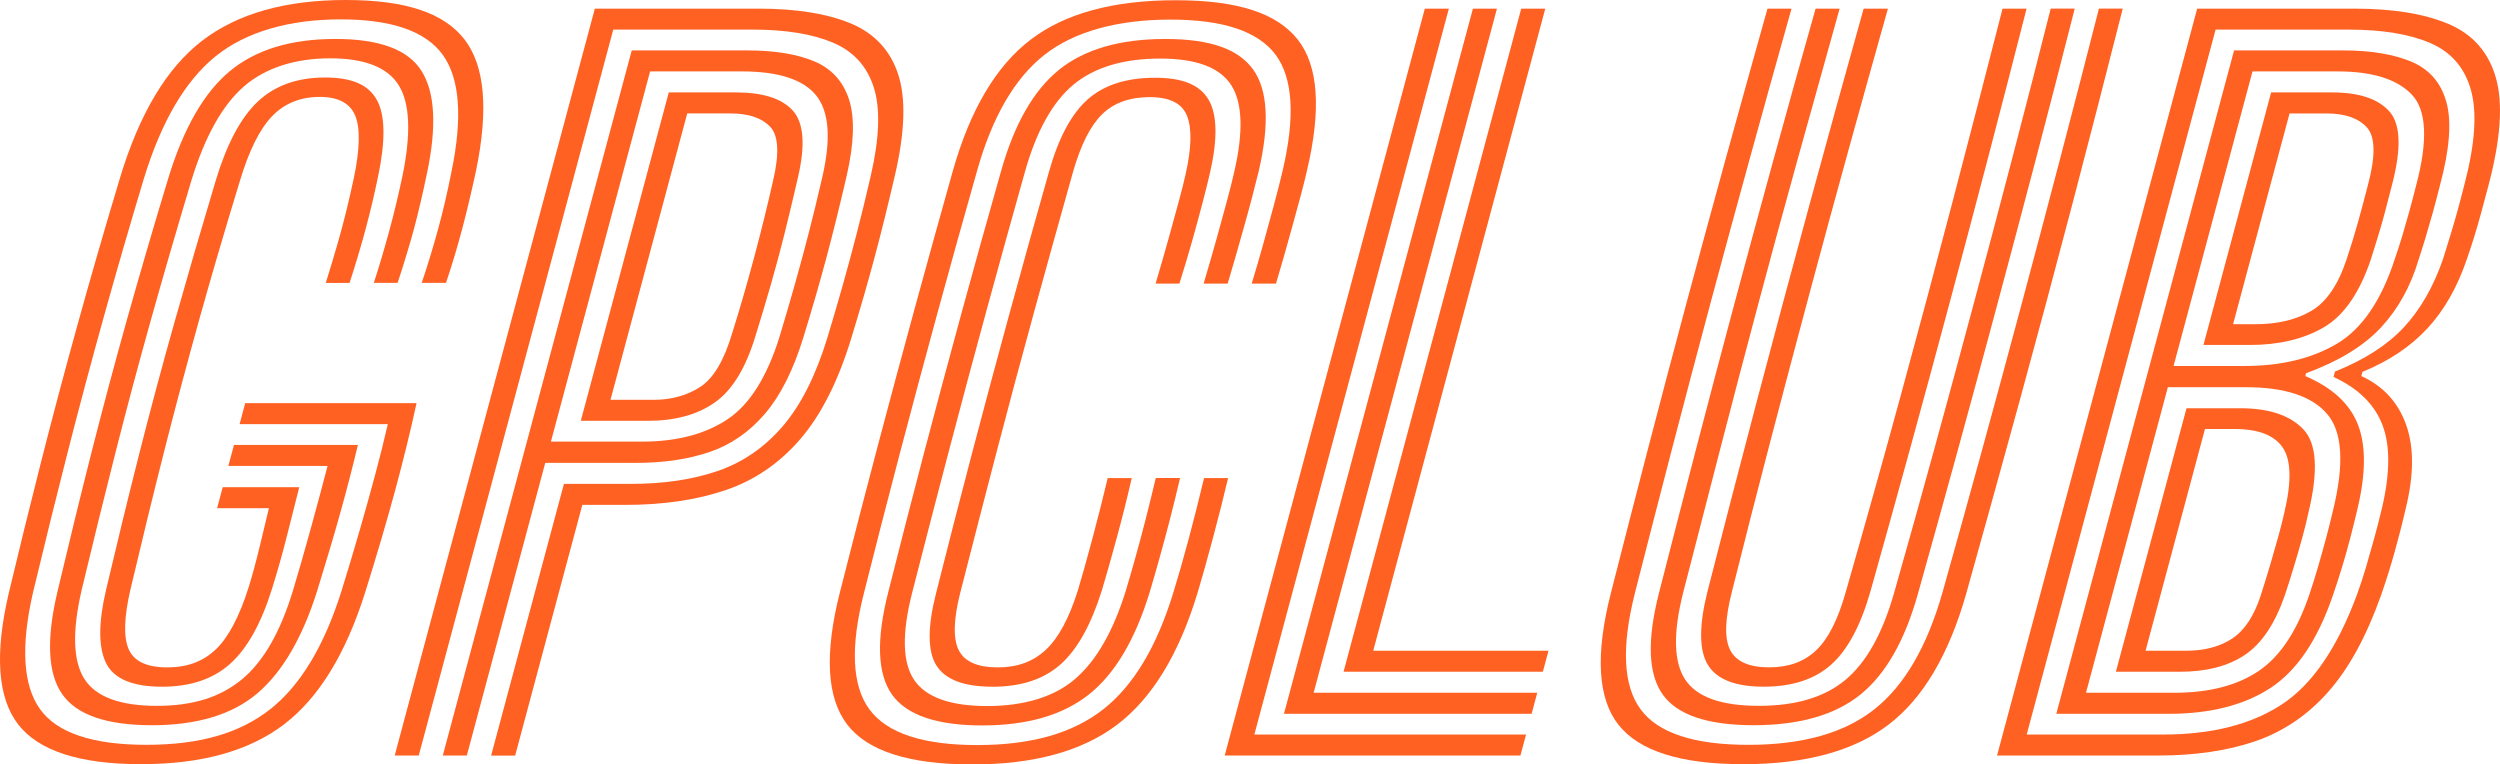
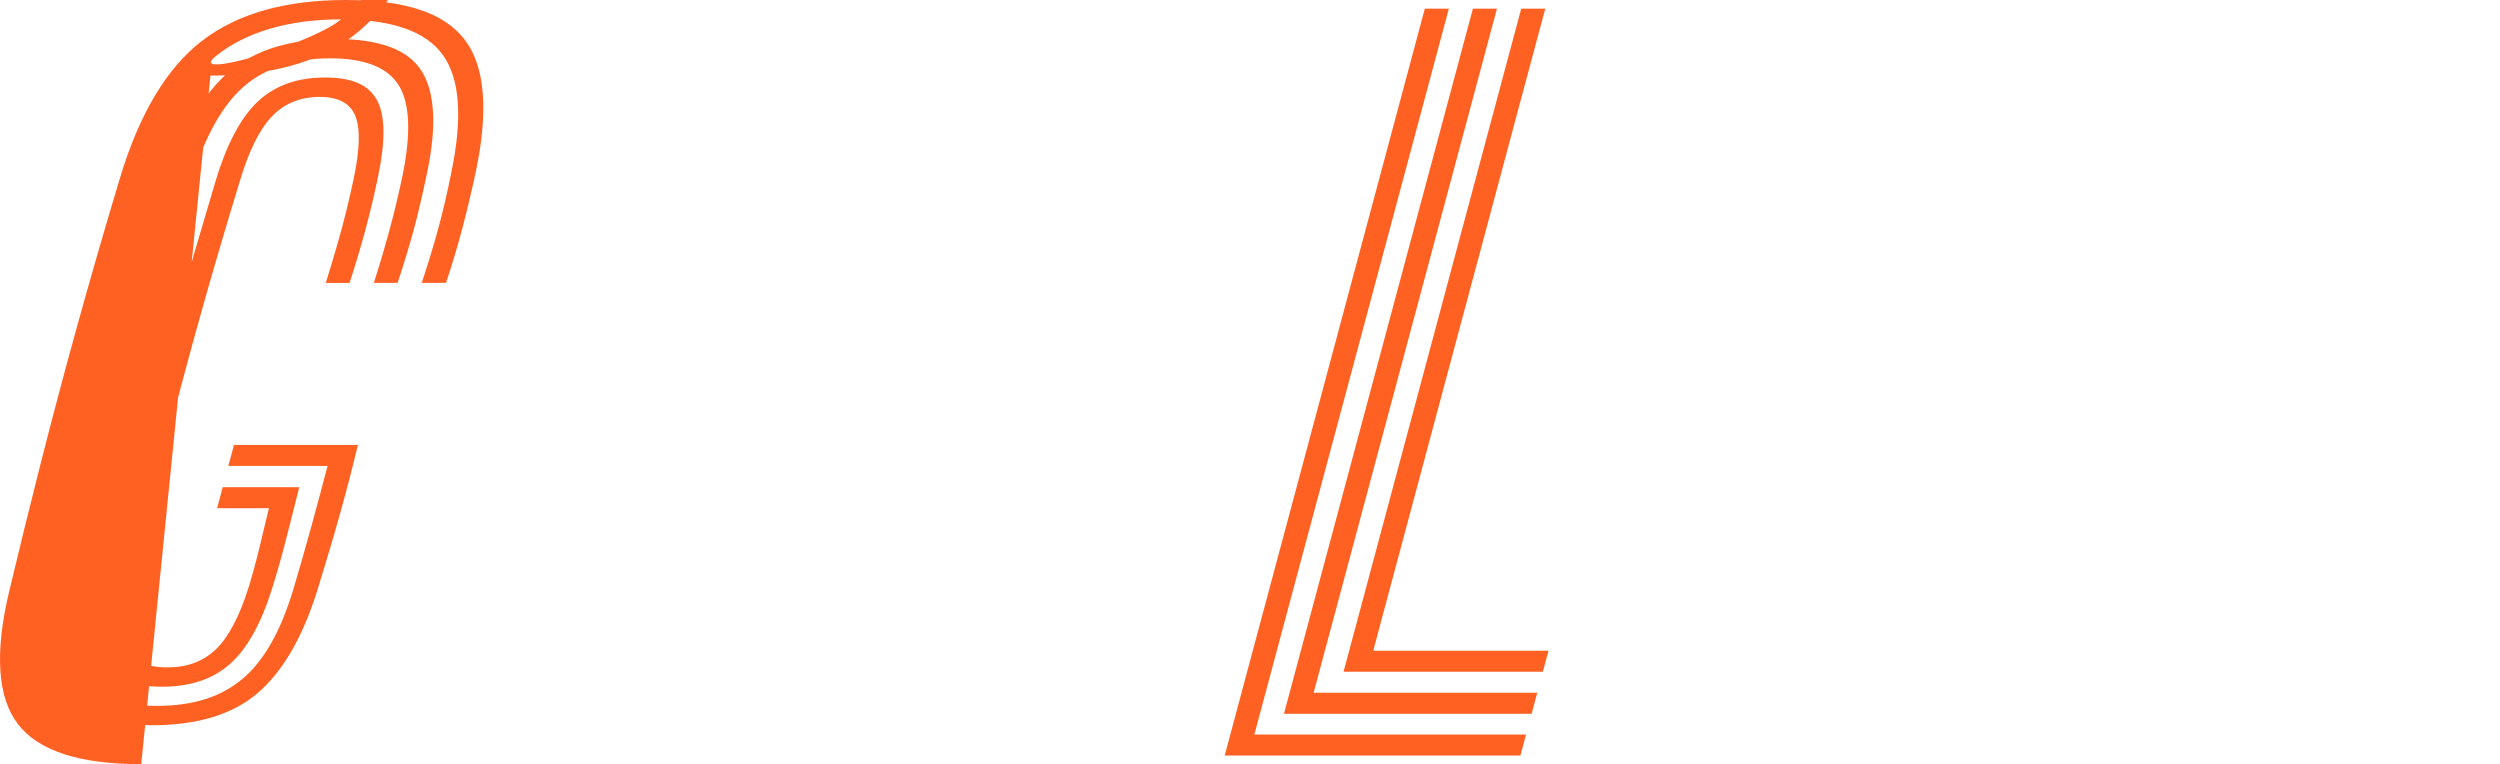
<svg xmlns="http://www.w3.org/2000/svg" id="Layer_1" viewBox="0 0 998.68 305.37">
  <defs>
    <style>.cls-1{fill:#ff6123;stroke-width:0px;}</style>
  </defs>
-   <path class="cls-1" d="M56.42,305.27c-24.62,0-41.02-5.32-49.2-15.94-8.19-10.63-9.41-28.16-3.67-52.59,4.03-16.91,8.26-34.08,12.68-51.52,4.42-17.44,9.24-35.59,14.45-54.45,5.21-18.87,10.96-38.77,17.26-59.72,7.75-25.67,18.69-43.93,32.81-54.78C94.88,5.42,114.01,0,138.13,0s39.31,5.25,47.43,15.76c8.12,10.51,9.66,27.97,4.61,52.4-1.73,8.08-3.56,15.77-5.48,23.08-1.93,7.31-4.1,14.56-6.53,21.77h-9.7c2.45-7.27,4.64-14.48,6.59-21.63,1.95-7.15,3.71-14.7,5.28-22.66,4.52-21.76,3.37-37.36-3.45-46.81-6.82-9.45-20.43-14.17-40.82-14.17s-37.77,4.91-49.92,14.73c-12.14,9.82-21.7,26.11-28.66,48.86-5.72,19.02-11.05,37.41-15.99,55.15-4.94,17.75-9.71,35.59-14.29,53.52-4.59,17.93-9.23,36.72-13.94,56.37-5.01,21.69-4.11,37.31,2.69,46.85,6.8,9.54,20.98,14.31,42.55,14.31s37.35-4.72,49.39-14.17c12.04-9.45,21.53-25.14,28.47-47.09,2.75-8.89,5.26-17.25,7.51-25.08,2.25-7.83,4.31-15.2,6.15-22.1s3.48-13.46,4.9-19.67h-59.21l2.25-8.39h68.44c-2.37,10.94-5.21,22.52-8.51,34.73-3.3,12.21-7.33,25.91-12.08,41.07-7.76,24.55-18.59,42.1-32.47,52.63-13.89,10.54-32.86,15.8-56.92,15.8ZM60.59,289.7c-18.09,0-30.02-4.15-35.78-12.45-5.77-8.3-6.36-22.02-1.79-41.17,4.61-19.52,9.14-38.06,13.6-55.62,4.46-17.56,9.16-35.18,14.12-52.87,4.96-17.68,10.4-36.32,16.33-55.9,6.1-20.2,14.32-34.61,24.68-43.22,10.36-8.61,24.42-12.91,42.2-12.91s29.15,4.29,34.5,12.87c5.35,8.58,6.05,22.19,2.11,40.84-1.77,8.45-3.48,15.77-5.14,21.96-1.66,6.19-3.85,13.44-6.58,21.77h-9.51c2.21-6.84,4.26-13.74,6.15-20.7,1.9-6.96,3.67-14.33,5.31-22.1,3.47-16.91,2.97-28.95-1.51-36.13-4.48-7.18-13.62-10.77-27.42-10.77s-25.76,3.73-34.37,11.19c-8.62,7.46-15.63,19.99-21.02,37.58-5.87,19.58-11.27,38.17-16.2,55.76-4.93,17.59-9.62,35.14-14.06,52.64-4.44,17.5-8.98,35.94-13.62,55.34-3.81,16.54-3.42,28.36,1.17,35.48,4.59,7.12,14.22,10.68,28.89,10.68s25.46-3.54,34.04-10.63c8.58-7.09,15.39-18.99,20.43-35.71,2.3-7.65,4.71-16.08,7.25-25.31,2.53-9.23,4.7-17.3,6.48-24.2h-39.63l2.25-8.39h49.51c-2.1,8.77-4.4,17.66-6.91,26.67-2.51,9.01-5.62,19.52-9.33,31.52-5.9,18.77-13.85,32.43-23.85,40.98-10,8.55-24.1,12.82-42.32,12.82ZM64.72,274.32c-11.81,0-19.26-3.15-22.36-9.46-3.1-6.31-3.08-16.11.05-29.42,4.46-18.96,8.88-37.08,13.26-54.36,4.38-17.28,9.06-34.75,14.04-52.4,4.98-17.65,10.46-36.49,16.45-56.5,4.44-14.73,10.07-25.28,16.87-31.66,6.8-6.37,15.74-9.56,26.8-9.56s17.49,3.03,20.78,9.09c3.29,6.06,3.42,16.24.4,30.54-1.43,6.96-3.07,13.88-4.91,20.75-1.84,6.87-4,14.1-6.46,21.68h-9.51c1.75-5.59,3.28-10.66,4.58-15.2,1.31-4.54,2.49-8.94,3.54-13.19,1.05-4.26,2.07-8.72,3.07-13.38,2.46-11.75,2.65-20.11.57-25.08-2.09-4.97-6.8-7.46-14.13-7.46-7.77,0-14.13,2.58-19.09,7.74-4.96,5.16-9.25,13.8-12.87,25.92-6.01,19.64-11.44,38.15-16.28,55.53-4.84,17.37-9.46,34.73-13.86,52.08-4.4,17.34-8.89,35.74-13.48,55.2-2.64,11.25-2.9,19.3-.78,24.15,2.12,4.85,7.25,7.27,15.39,7.27s14.36-2.39,19.41-7.18c5.04-4.79,9.43-13.11,13.18-24.99,1.42-4.6,2.92-10.13,4.49-16.6,1.58-6.46,2.76-11.41,3.55-14.83h-20.7l2.25-8.39h30.58c-1.45,5.66-3.06,11.98-4.8,18.97-1.75,6.99-3.76,14.16-6.04,21.49-4.37,13.99-9.97,24.03-16.79,30.12-6.82,6.09-15.89,9.14-27.2,9.14Z" />
-   <path class="cls-1" d="M157.67,301.82L237.62,3.45h65.36c15.11,0,27.4,1.97,36.88,5.92,9.48,3.95,15.79,10.72,18.94,20.33,3.14,9.6,2.71,23.05-1.3,40.33-2.8,12.06-5.54,23.11-8.23,33.15-2.69,10.04-5.75,20.65-9.18,31.84-5.22,17.16-11.99,30.58-20.3,40.28-8.32,9.7-18.27,16.52-29.87,20.47-11.59,3.95-24.98,5.92-40.14,5.92h-17.16l-26.83,100.14h-9.6l29.08-108.53h26.76c13.05,0,24.59-1.71,34.61-5.13,10.02-3.42,18.69-9.37,26-17.86,7.31-8.49,13.27-20.31,17.9-35.48,2.18-7.21,4.22-14.17,6.11-20.89,1.89-6.71,3.76-13.61,5.59-20.7,1.84-7.09,3.7-14.73,5.59-22.94,3.52-15.23,3.91-27.07,1.17-35.53-2.74-8.45-8.22-14.39-16.44-17.81-8.22-3.42-18.83-5.13-31.82-5.13h-55.76l-77.7,289.98h-9.6ZM176.88,301.82L252.36,20.14h46.15c10.88,0,19.78,1.45,26.72,4.34,6.93,2.89,11.58,7.99,13.94,15.29,2.36,7.31,2.04,17.51-.98,30.63-2.81,12.12-5.53,23.08-8.15,32.87-2.62,9.79-5.64,20.22-9.04,31.28-4.03,13.18-9.17,23.42-15.41,30.72-6.25,7.3-13.63,12.4-22.14,15.29-8.51,2.89-18.24,4.34-29.18,4.34h-36.46l-31.33,116.92h-9.6ZM220.09,176.41h36.46c13.74,0,25.06-2.95,33.98-8.86,8.92-5.9,15.89-16.97,20.92-33.19,2.25-7.46,4.29-14.45,6.13-20.98,1.84-6.53,3.65-13.21,5.42-20.05,1.77-6.84,3.61-14.39,5.51-22.66,3.52-15.23,2.71-26.06-2.44-32.5-5.15-6.43-15.08-9.65-29.82-9.65h-36.55l-39.62,147.88ZM232.01,168.11l35.15-131.19h26.85c10.82,0,18.4,2.44,22.75,7.32,4.35,4.88,5.01,13.79,1.98,26.71-1.86,8.08-3.63,15.53-5.33,22.33-1.7,6.81-3.49,13.49-5.37,20.05-1.88,6.56-3.96,13.51-6.24,20.84-3.88,12.87-9.31,21.74-16.27,26.62-6.96,4.88-15.89,7.32-26.76,7.32h-26.76ZM243.86,159.72h17.16c7.15,0,13.37-1.71,18.67-5.13,5.3-3.42,9.57-10.6,12.81-21.54,2.88-9.14,5.78-19.14,8.7-30.02,2.91-10.88,5.47-21.23,7.67-31.05,2.53-10.82,2.09-17.96-1.29-21.45-3.39-3.48-8.66-5.22-15.8-5.22h-17.25l-30.66,114.41Z" />
-   <path class="cls-1" d="M388.33,305.37c-25.11,0-41.75-5.32-49.9-15.94-8.15-10.63-9.14-28.16-2.97-52.59,5.25-20.76,10.34-40.44,15.26-59.02,4.92-18.59,9.82-36.83,14.71-54.73,4.89-17.9,9.96-36.18,15.2-54.83,6.9-24.37,17.23-41.82,31-52.36C425.39,5.36,444.73.09,469.66.09s40.49,5.24,48.75,15.71c8.26,10.48,9.48,27.96,3.66,52.45-.61,2.74-1.4,5.94-2.39,9.6-.98,3.67-2.04,7.54-3.16,11.61-1.12,4.07-2.26,8.16-3.42,12.26-1.16,4.1-2.29,7.96-3.38,11.56h-9.7c1.45-4.72,2.96-9.88,4.52-15.48,1.56-5.59,3.03-10.97,4.42-16.13,1.38-5.16,2.5-9.57,3.36-13.24,5.13-21.69,4.21-37.22-2.76-46.57-6.97-9.35-20.97-14.03-41.98-14.03s-38.41,4.69-50.35,14.08c-11.93,9.39-20.92,24.89-26.97,46.53-5.39,18.96-10.66,37.87-15.81,56.74-5.15,18.87-10.17,37.59-15.05,56.18-4.89,18.59-9.62,37.02-14.21,55.29-5.58,21.76-4.85,37.36,2.19,46.81,7.04,9.45,21.38,14.17,43.01,14.17s38.05-4.72,50.19-14.17c12.14-9.45,21.53-25.08,28.19-46.9,1.9-6.15,3.92-13.22,6.06-21.21s4.19-16.11,6.16-24.38h9.6c-1.77,7.52-3.79,15.52-6.06,24.01-2.27,8.49-4.32,15.77-6.14,21.87-7.43,24.49-18.13,42.04-32.1,52.63-13.97,10.6-33.29,15.9-57.97,15.9ZM392.5,289.8c-18.28,0-30.34-4.12-36.18-12.35-5.84-8.24-6.34-21.87-1.49-40.89,4.72-18.77,9.48-37.3,14.28-55.57,4.8-18.27,9.74-36.69,14.8-55.25,5.07-18.55,10.38-37.65,15.96-57.3,5.31-18.9,13.06-32.43,23.24-40.61,10.18-8.17,24.31-12.26,42.4-12.26s29.3,4.09,35.13,12.26c5.83,8.18,6.55,21.71,2.17,40.61-.69,2.8-1.52,6.09-2.51,9.88-.99,3.79-2.07,7.78-3.26,11.98-1.19,4.2-2.35,8.28-3.47,12.26-1.13,3.98-2.18,7.55-3.15,10.72h-9.6c1.92-6.47,3.66-12.5,5.22-18.09,1.56-5.59,2.93-10.6,4.12-15.01s2.12-8.14,2.81-11.19c3.79-16.23,3.41-27.88-1.12-34.97-4.54-7.09-14.01-10.63-28.43-10.63s-26.26,3.47-34.58,10.4c-8.32,6.93-14.77,18.48-19.35,34.64-5.21,18.52-10.33,36.97-15.34,55.34-5.02,18.37-9.98,36.91-14.9,55.62-4.92,18.71-9.9,37.92-14.93,57.62-4.12,16.29-3.8,27.86.95,34.73,4.75,6.87,14.46,10.3,29.13,10.3s26.85-3.65,35.24-10.96c8.39-7.3,15.08-18.97,20.06-35.01,1.16-3.85,2.42-8.2,3.78-13.05,1.36-4.85,2.74-9.99,4.13-15.43,1.39-5.44,2.76-10.99,4.09-16.64h9.7c-1.16,5.03-2.46,10.34-3.89,15.9-1.43,5.56-2.87,10.93-4.31,16.08-1.45,5.16-2.77,9.76-3.98,13.8-5.84,19.02-13.96,32.62-24.36,40.79-10.4,8.17-24.51,12.26-42.35,12.26ZM396.46,274.32c-11.38,0-18.84-2.83-22.39-8.49-3.55-5.66-3.6-15.29-.13-28.9,4.65-18.52,9.39-36.97,14.22-55.34,4.83-18.37,9.8-36.94,14.93-55.71,5.12-18.77,10.45-37.89,15.97-57.34,3.8-13.49,8.96-23.11,15.47-28.86,6.51-5.75,15.46-8.62,26.83-8.62s18.03,2.94,21.46,8.81c3.43,5.87,3.63,15.52.59,28.95-.69,3.05-1.63,6.82-2.8,11.33-1.18,4.51-2.54,9.54-4.09,15.11-1.55,5.56-3.35,11.58-5.39,18.04h-9.51c1.94-6.53,3.69-12.62,5.27-18.28,1.58-5.66,2.95-10.66,4.12-15.01s2.04-7.83,2.61-10.44c2.35-10.38,2.55-18.1.61-23.17-1.94-5.07-6.91-7.6-14.93-7.6s-14.37,2.28-19.04,6.85c-4.67,4.57-8.55,12.26-11.64,23.08-5.3,18.84-10.45,37.38-15.46,55.62-5.01,18.25-9.94,36.61-14.77,55.11-4.83,18.49-9.77,37.62-14.82,57.39-2.7,10.75-2.88,18.4-.55,22.94,2.33,4.54,7.5,6.81,15.52,6.81s14.26-2.36,19.29-7.09c5.03-4.72,9.26-12.59,12.71-23.59,1.52-4.97,3.42-11.73,5.71-20.28,2.29-8.55,4.37-16.77,6.24-24.66h9.6c-1.72,7.58-3.7,15.49-5.94,23.73-2.24,8.24-4.22,15.24-5.96,21.03-4.34,13.86-9.86,23.76-16.58,29.7-6.72,5.94-15.77,8.9-27.14,8.9Z" />
+   <path class="cls-1" d="M56.42,305.27c-24.62,0-41.02-5.32-49.2-15.94-8.19-10.63-9.41-28.16-3.67-52.59,4.03-16.91,8.26-34.08,12.68-51.52,4.42-17.44,9.24-35.59,14.45-54.45,5.21-18.87,10.96-38.77,17.26-59.72,7.75-25.67,18.69-43.93,32.81-54.78C94.88,5.42,114.01,0,138.13,0s39.31,5.25,47.43,15.76c8.12,10.51,9.66,27.97,4.61,52.4-1.73,8.08-3.56,15.77-5.48,23.08-1.93,7.31-4.1,14.56-6.53,21.77h-9.7c2.45-7.27,4.64-14.48,6.59-21.63,1.95-7.15,3.71-14.7,5.28-22.66,4.52-21.76,3.37-37.36-3.45-46.81-6.82-9.45-20.43-14.17-40.82-14.17s-37.77,4.91-49.92,14.73s37.35-4.72,49.39-14.17c12.04-9.45,21.53-25.14,28.47-47.09,2.75-8.89,5.26-17.25,7.51-25.08,2.25-7.83,4.31-15.2,6.15-22.1s3.48-13.46,4.9-19.67h-59.21l2.25-8.39h68.44c-2.37,10.94-5.21,22.52-8.51,34.73-3.3,12.21-7.33,25.91-12.08,41.07-7.76,24.55-18.59,42.1-32.47,52.63-13.89,10.54-32.86,15.8-56.92,15.8ZM60.59,289.7c-18.09,0-30.02-4.15-35.78-12.45-5.77-8.3-6.36-22.02-1.79-41.17,4.61-19.52,9.14-38.06,13.6-55.62,4.46-17.56,9.16-35.18,14.12-52.87,4.96-17.68,10.4-36.32,16.33-55.9,6.1-20.2,14.32-34.61,24.68-43.22,10.36-8.61,24.42-12.91,42.2-12.91s29.15,4.29,34.5,12.87c5.35,8.58,6.05,22.19,2.11,40.84-1.77,8.45-3.48,15.77-5.14,21.96-1.66,6.19-3.85,13.44-6.58,21.77h-9.51c2.21-6.84,4.26-13.74,6.15-20.7,1.9-6.96,3.67-14.33,5.31-22.1,3.47-16.91,2.97-28.95-1.51-36.13-4.48-7.18-13.62-10.77-27.42-10.77s-25.76,3.73-34.37,11.19c-8.62,7.46-15.63,19.99-21.02,37.58-5.87,19.58-11.27,38.17-16.2,55.76-4.93,17.59-9.62,35.14-14.06,52.64-4.44,17.5-8.98,35.94-13.62,55.34-3.81,16.54-3.42,28.36,1.17,35.48,4.59,7.12,14.22,10.68,28.89,10.68s25.46-3.54,34.04-10.63c8.58-7.09,15.39-18.99,20.43-35.71,2.3-7.65,4.71-16.08,7.25-25.31,2.53-9.23,4.7-17.3,6.48-24.2h-39.63l2.25-8.39h49.51c-2.1,8.77-4.4,17.66-6.91,26.67-2.51,9.01-5.62,19.52-9.33,31.52-5.9,18.77-13.85,32.43-23.85,40.98-10,8.55-24.1,12.82-42.32,12.82ZM64.72,274.32c-11.81,0-19.26-3.15-22.36-9.46-3.1-6.31-3.08-16.11.05-29.42,4.46-18.96,8.88-37.08,13.26-54.36,4.38-17.28,9.06-34.75,14.04-52.4,4.98-17.65,10.46-36.49,16.45-56.5,4.44-14.73,10.07-25.28,16.87-31.66,6.8-6.37,15.74-9.56,26.8-9.56s17.49,3.03,20.78,9.09c3.29,6.06,3.42,16.24.4,30.54-1.43,6.96-3.07,13.88-4.91,20.75-1.84,6.87-4,14.1-6.46,21.68h-9.51c1.75-5.59,3.28-10.66,4.58-15.2,1.31-4.54,2.49-8.94,3.54-13.19,1.05-4.26,2.07-8.72,3.07-13.38,2.46-11.75,2.65-20.11.57-25.08-2.09-4.97-6.8-7.46-14.13-7.46-7.77,0-14.13,2.58-19.09,7.74-4.96,5.16-9.25,13.8-12.87,25.92-6.01,19.64-11.44,38.15-16.28,55.53-4.84,17.37-9.46,34.73-13.86,52.08-4.4,17.34-8.89,35.74-13.48,55.2-2.64,11.25-2.9,19.3-.78,24.15,2.12,4.85,7.25,7.27,15.39,7.27s14.36-2.39,19.41-7.18c5.04-4.79,9.43-13.11,13.18-24.99,1.42-4.6,2.92-10.13,4.49-16.6,1.58-6.46,2.76-11.41,3.55-14.83h-20.7l2.25-8.39h30.58c-1.45,5.66-3.06,11.98-4.8,18.97-1.75,6.99-3.76,14.16-6.04,21.49-4.37,13.99-9.97,24.03-16.79,30.12-6.82,6.09-15.89,9.14-27.2,9.14Z" />
  <path class="cls-1" d="M489.23,301.82L569.18,3.45h9.6l-77.7,289.98h108.53l-2.25,8.39h-118.14ZM512.91,285.13L588.39,3.45h9.6l-73.23,273.29h89.33l-2.25,8.39h-98.93ZM536.71,268.35L607.69,3.45h9.6l-68.73,256.51h70.02l-2.25,8.39h-79.63Z" />
-   <path class="cls-1" d="M696.33,305.27c-24.93,0-41.53-5.25-49.81-15.76-8.28-10.5-9.29-28.03-3.02-52.59,4.68-18.4,9.54-37.28,14.57-56.64,5.03-19.36,10.2-38.93,15.49-58.69,5.3-19.77,10.68-39.57,16.15-59.4,5.47-19.83,10.92-39.41,16.35-58.74h9.6c-5.3,18.84-10.67,38.12-16.11,57.86-5.44,19.74-10.83,39.53-16.15,59.39-5.32,19.86-10.52,39.57-15.61,59.12-5.08,19.55-9.97,38.56-14.67,57.02-5.47,21.57-4.71,37.08,2.27,46.53,6.98,9.45,21.31,14.17,43.01,14.17s38.34-4.72,50.32-14.17c11.98-9.45,21.05-24.96,27.2-46.53,5.18-18.4,10.42-37.27,15.73-56.6,5.3-19.33,10.61-38.9,15.91-58.7,5.3-19.8,10.55-39.61,15.74-59.44,5.19-19.83,10.24-39.38,15.16-58.65h9.51c-6.36,25.11-12.97,50.79-19.84,77.02-6.87,26.23-13.92,52.51-21.12,78.84-7.21,26.33-14.38,52.2-21.5,77.62-6.97,24.62-17.37,42.16-31.21,52.64-13.84,10.48-33.16,15.71-57.96,15.71ZM700.5,289.7c-18.34,0-30.42-4.07-36.26-12.21-5.84-8.14-6.36-21.63-1.56-40.47,5.11-20.01,10.13-39.49,15.05-58.42,4.92-18.93,9.89-37.76,14.91-56.5s10.21-37.89,15.58-57.44c5.36-19.55,11.05-39.95,17.06-61.21h9.6c-5.85,20.89-11.52,41.24-17.02,61.07-5.5,19.83-10.81,39.35-15.92,58.56-5.11,19.21-10.1,38.23-14.96,57.06-4.86,18.84-9.72,37.67-14.58,56.5-4.1,16.22-3.84,27.83.79,34.83,4.62,6.99,14.42,10.49,29.4,10.49s26.44-3.5,34.75-10.49c8.31-6.99,14.76-18.6,19.36-34.83,5.32-18.71,10.64-37.75,15.96-57.11,5.31-19.36,10.6-38.88,15.88-58.56s10.49-39.36,15.64-59.07c5.15-19.7,10.16-39.19,15.01-58.46h9.6c-5.39,21.26-10.7,41.83-15.93,61.73-5.24,19.89-10.41,39.38-15.53,58.46-5.11,19.08-10.25,38.01-15.4,56.79-5.16,18.77-10.4,37.64-15.72,56.6-5.22,18.77-12.88,32.25-23,40.42-10.12,8.17-24.34,12.26-42.68,12.26ZM704.62,274.32c-11.37,0-18.83-2.91-22.37-8.72-3.54-5.81-3.6-15.59-.16-29.32,6.22-24.37,12.75-49.56,19.6-75.57,6.85-26.01,13.89-52.29,21.12-78.84,7.24-26.54,14.46-52.68,21.66-78.42h9.7c-5.16,18.34-10.36,36.99-15.6,55.95-5.24,18.96-10.46,38.15-15.66,57.58-5.21,19.43-10.42,39.1-15.63,59.02-5.21,19.92-10.36,40.05-15.43,60.37-2.82,11-3.05,18.79-.66,23.36,2.38,4.57,7.55,6.85,15.51,6.85s14.05-2.28,18.85-6.85c4.8-4.57,8.73-12.35,11.81-23.36,7.63-26.61,14.98-52.9,22.07-78.88,7.09-25.98,13.98-51.78,20.69-77.39,6.71-25.61,13.32-51.16,19.84-76.65h9.6c-4.75,18.65-9.7,37.81-14.84,57.48-5.15,19.67-10.38,39.44-15.7,59.3-5.32,19.86-10.66,39.55-16.01,59.07-5.36,19.52-10.63,38.51-15.83,56.97-3.93,13.74-9.19,23.51-15.78,29.32-6.59,5.81-15.51,8.72-26.77,8.72Z" />
-   <path class="cls-1" d="M797.76,301.82L877.71,3.45h62.85c15.42,0,27.95,2.05,37.6,6.15,9.66,4.1,15.94,11.25,18.87,21.45,2.92,10.2,1.95,24.49-2.92,42.89-.98,3.67-1.92,7.18-2.82,10.54-.9,3.36-1.83,6.59-2.78,9.7-.96,3.11-1.98,6.22-3.06,9.32-3.82,11.25-9.1,20.5-15.82,27.74-6.73,7.24-15.36,13.01-25.89,17.3l-.45,1.68c8.69,3.98,14.64,10.43,17.85,19.35,3.2,8.92,3.19,19.97-.02,33.15-.78,3.36-1.54,6.51-2.3,9.46-.76,2.95-1.52,5.8-2.29,8.53-.76,2.74-1.58,5.49-2.44,8.25-.87,2.77-1.84,5.7-2.92,8.81-5.83,16.41-12.85,29.26-21.05,38.55-8.21,9.29-17.88,15.87-29.01,19.72-11.14,3.85-24.22,5.78-39.27,5.78h-64.06ZM809.62,293.43h54.45c19.27,0,35.02-3.96,47.24-11.89,12.22-7.93,22.27-22.52,30.15-43.78,1.39-3.79,2.64-7.58,3.75-11.38,1.11-3.79,2.2-7.65,3.28-11.56,1.08-3.92,2.08-7.83,3.01-11.75,3.31-13.99,3.38-25.1.21-33.33-3.17-8.24-9.68-14.62-19.53-19.16l.57-2.15c11.69-4.66,20.85-10.54,27.47-17.62,6.62-7.09,11.88-16.25,15.76-27.51.96-3.11,1.91-6.2,2.86-9.28.95-3.08,1.88-6.25,2.78-9.51.91-3.26,1.83-6.79,2.79-10.58,4.27-16.16,5.17-28.75,2.71-37.76-2.47-9.01-7.86-15.32-16.19-18.93-8.33-3.6-19.2-5.41-32.63-5.41h-53.24l-75.45,281.59ZM821.44,285.13L892.45,20.14h43.64c11,0,20.08,1.51,27.23,4.52,7.15,3.02,11.8,8.39,13.95,16.13,2.15,7.74,1.3,18.82-2.57,33.24-1.02,4.04-1.98,7.68-2.88,10.91-.9,3.23-1.79,6.33-2.67,9.28-.88,2.95-1.85,6.05-2.91,9.28-3.23,10.88-8.28,20-15.16,27.37-6.88,7.37-16.84,13.44-29.87,18.23l-.3,1.12c10.87,4.66,17.9,11.19,21.09,19.58,3.19,8.39,3.09,19.61-.3,33.66-.88,3.73-1.8,7.48-2.78,11.24-.98,3.76-2.03,7.52-3.16,11.28-1.13,3.76-2.4,7.69-3.81,11.8-6.07,17.78-14.38,30.12-24.93,37.02-10.55,6.9-24.13,10.35-40.72,10.35h-44.85ZM868.28,146.2h28.25c14.67,0,27.01-2.97,37.02-8.9,10.01-5.94,17.72-17.23,23.12-33.89,1.06-3.04,2.05-6.09,2.96-9.14.91-3.04,1.82-6.23,2.75-9.56.92-3.32,1.86-6.88,2.81-10.68,4.74-17.9,4.17-29.96-1.68-36.18-5.86-6.21-15.75-9.32-29.67-9.32h-34.03l-31.53,117.67ZM833.3,276.74h35.24c13.92,0,25.18-2.91,33.76-8.72,8.58-5.81,15.31-15.96,20.19-30.44,1.16-3.42,2.3-7.02,3.41-10.82,1.11-3.79,2.18-7.63,3.23-11.52,1.04-3.88,2-7.69,2.87-11.42,4.53-18.52,3.74-31.34-2.38-38.46-6.11-7.12-16.94-10.68-32.48-10.68h-31.14l-32.7,122.05ZM880.22,137.81l27.03-100.89h24.34c10.75,0,18.39,2.53,22.91,7.6,4.52,5.07,4.85,14.9,1,29.51-1.06,4.17-2.03,7.93-2.93,11.28-.9,3.36-1.8,6.48-2.7,9.37-.9,2.89-1.81,5.83-2.73,8.81-4.56,13.55-10.87,22.66-18.93,27.32-8.06,4.66-17.86,6.99-29.43,6.99h-18.55ZM845.24,268.35l28.21-105.27h21.45c11.5,0,19.91,2.81,25.25,8.44,5.33,5.63,6.01,16.64,2.05,33.05-.68,3.23-1.53,6.68-2.54,10.35-1.01,3.67-2.1,7.43-3.26,11.28-1.16,3.86-2.37,7.68-3.63,11.47-3.94,11.44-9.26,19.41-15.97,23.92-6.71,4.51-15.38,6.76-26.01,6.76h-25.55ZM892.05,129.51h8.95c8.83,0,16.26-1.77,22.31-5.32,6.05-3.54,10.76-10.47,14.15-20.79,1.54-4.6,2.97-9.21,4.27-13.85,1.3-4.63,2.69-9.8,4.16-15.52,3.13-11.69,3.01-19.4-.38-23.12-3.38-3.73-8.77-5.59-16.17-5.59h-14.73l-22.56,84.2ZM857.1,259.96h15.94c7.58,0,13.84-1.65,18.76-4.94,4.92-3.3,8.71-9.08,11.36-17.34,1.53-4.79,2.85-9.08,3.96-12.87,1.11-3.79,2.11-7.3,3.01-10.54.9-3.23,1.69-6.37,2.38-9.42,2.96-12.43,2.75-21.12-.62-26.06-3.37-4.94-9.78-7.41-19.23-7.41h-11.84l-23.73,88.58Z" />
</svg>